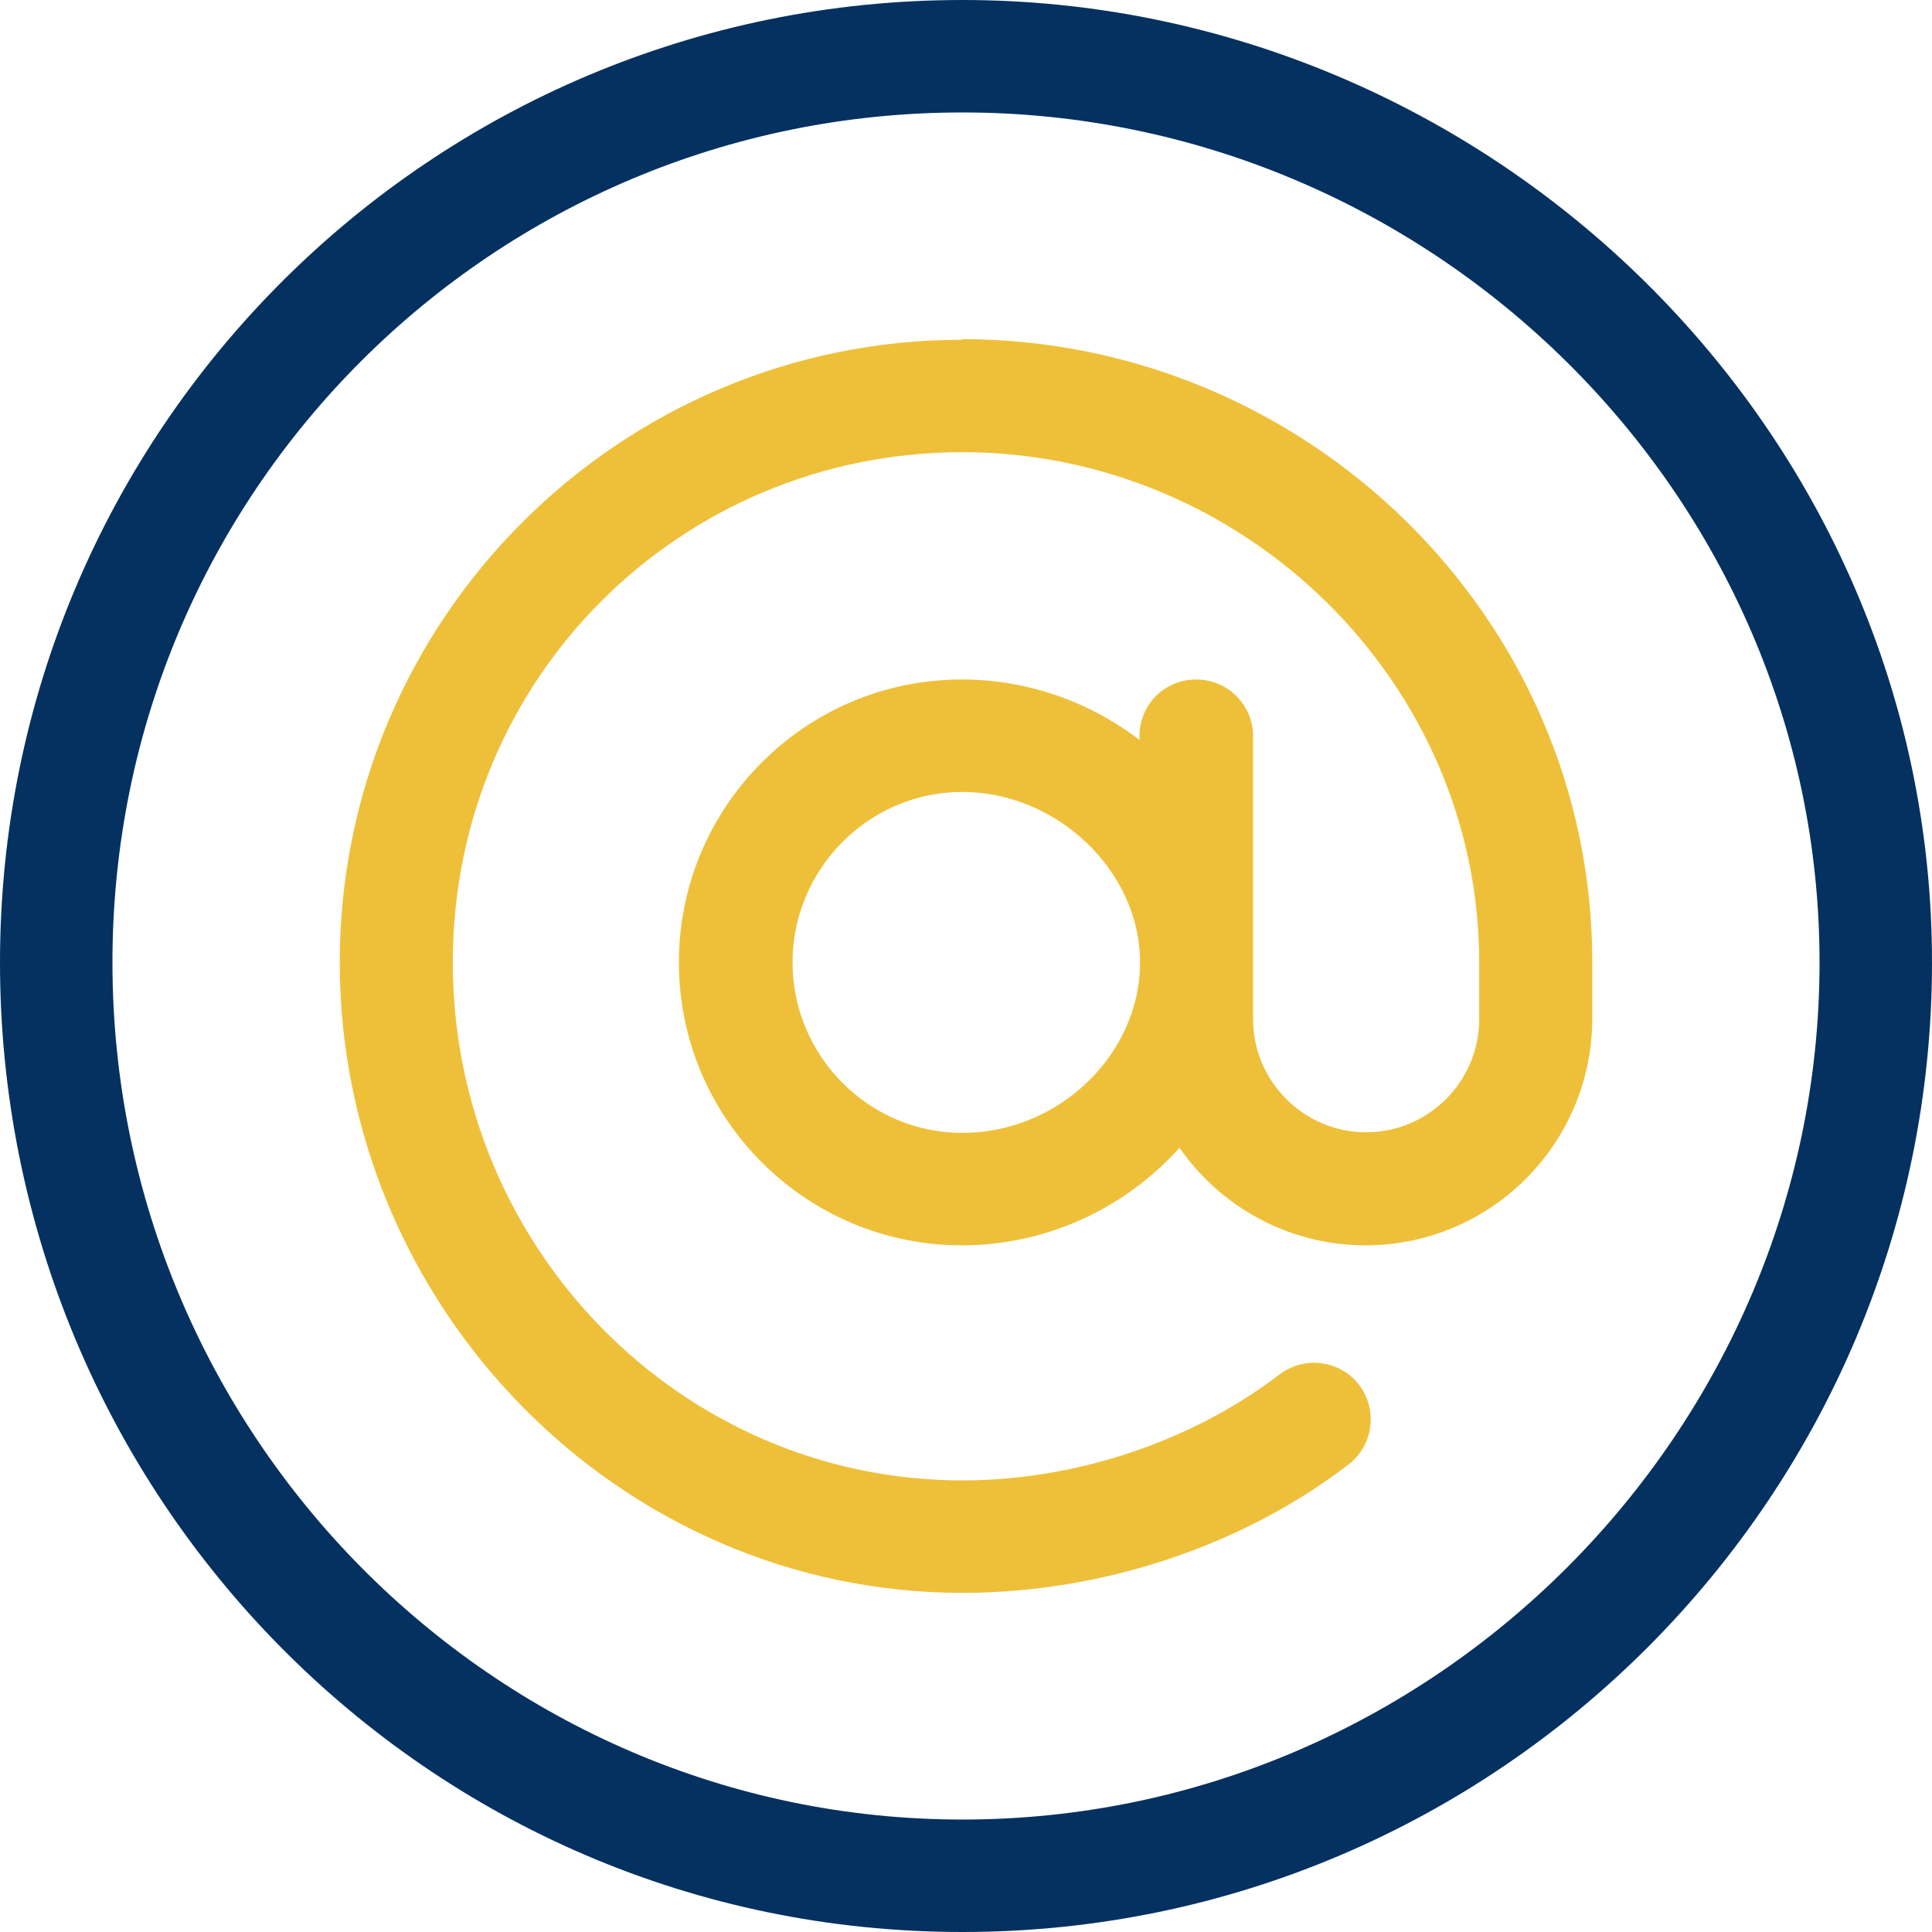
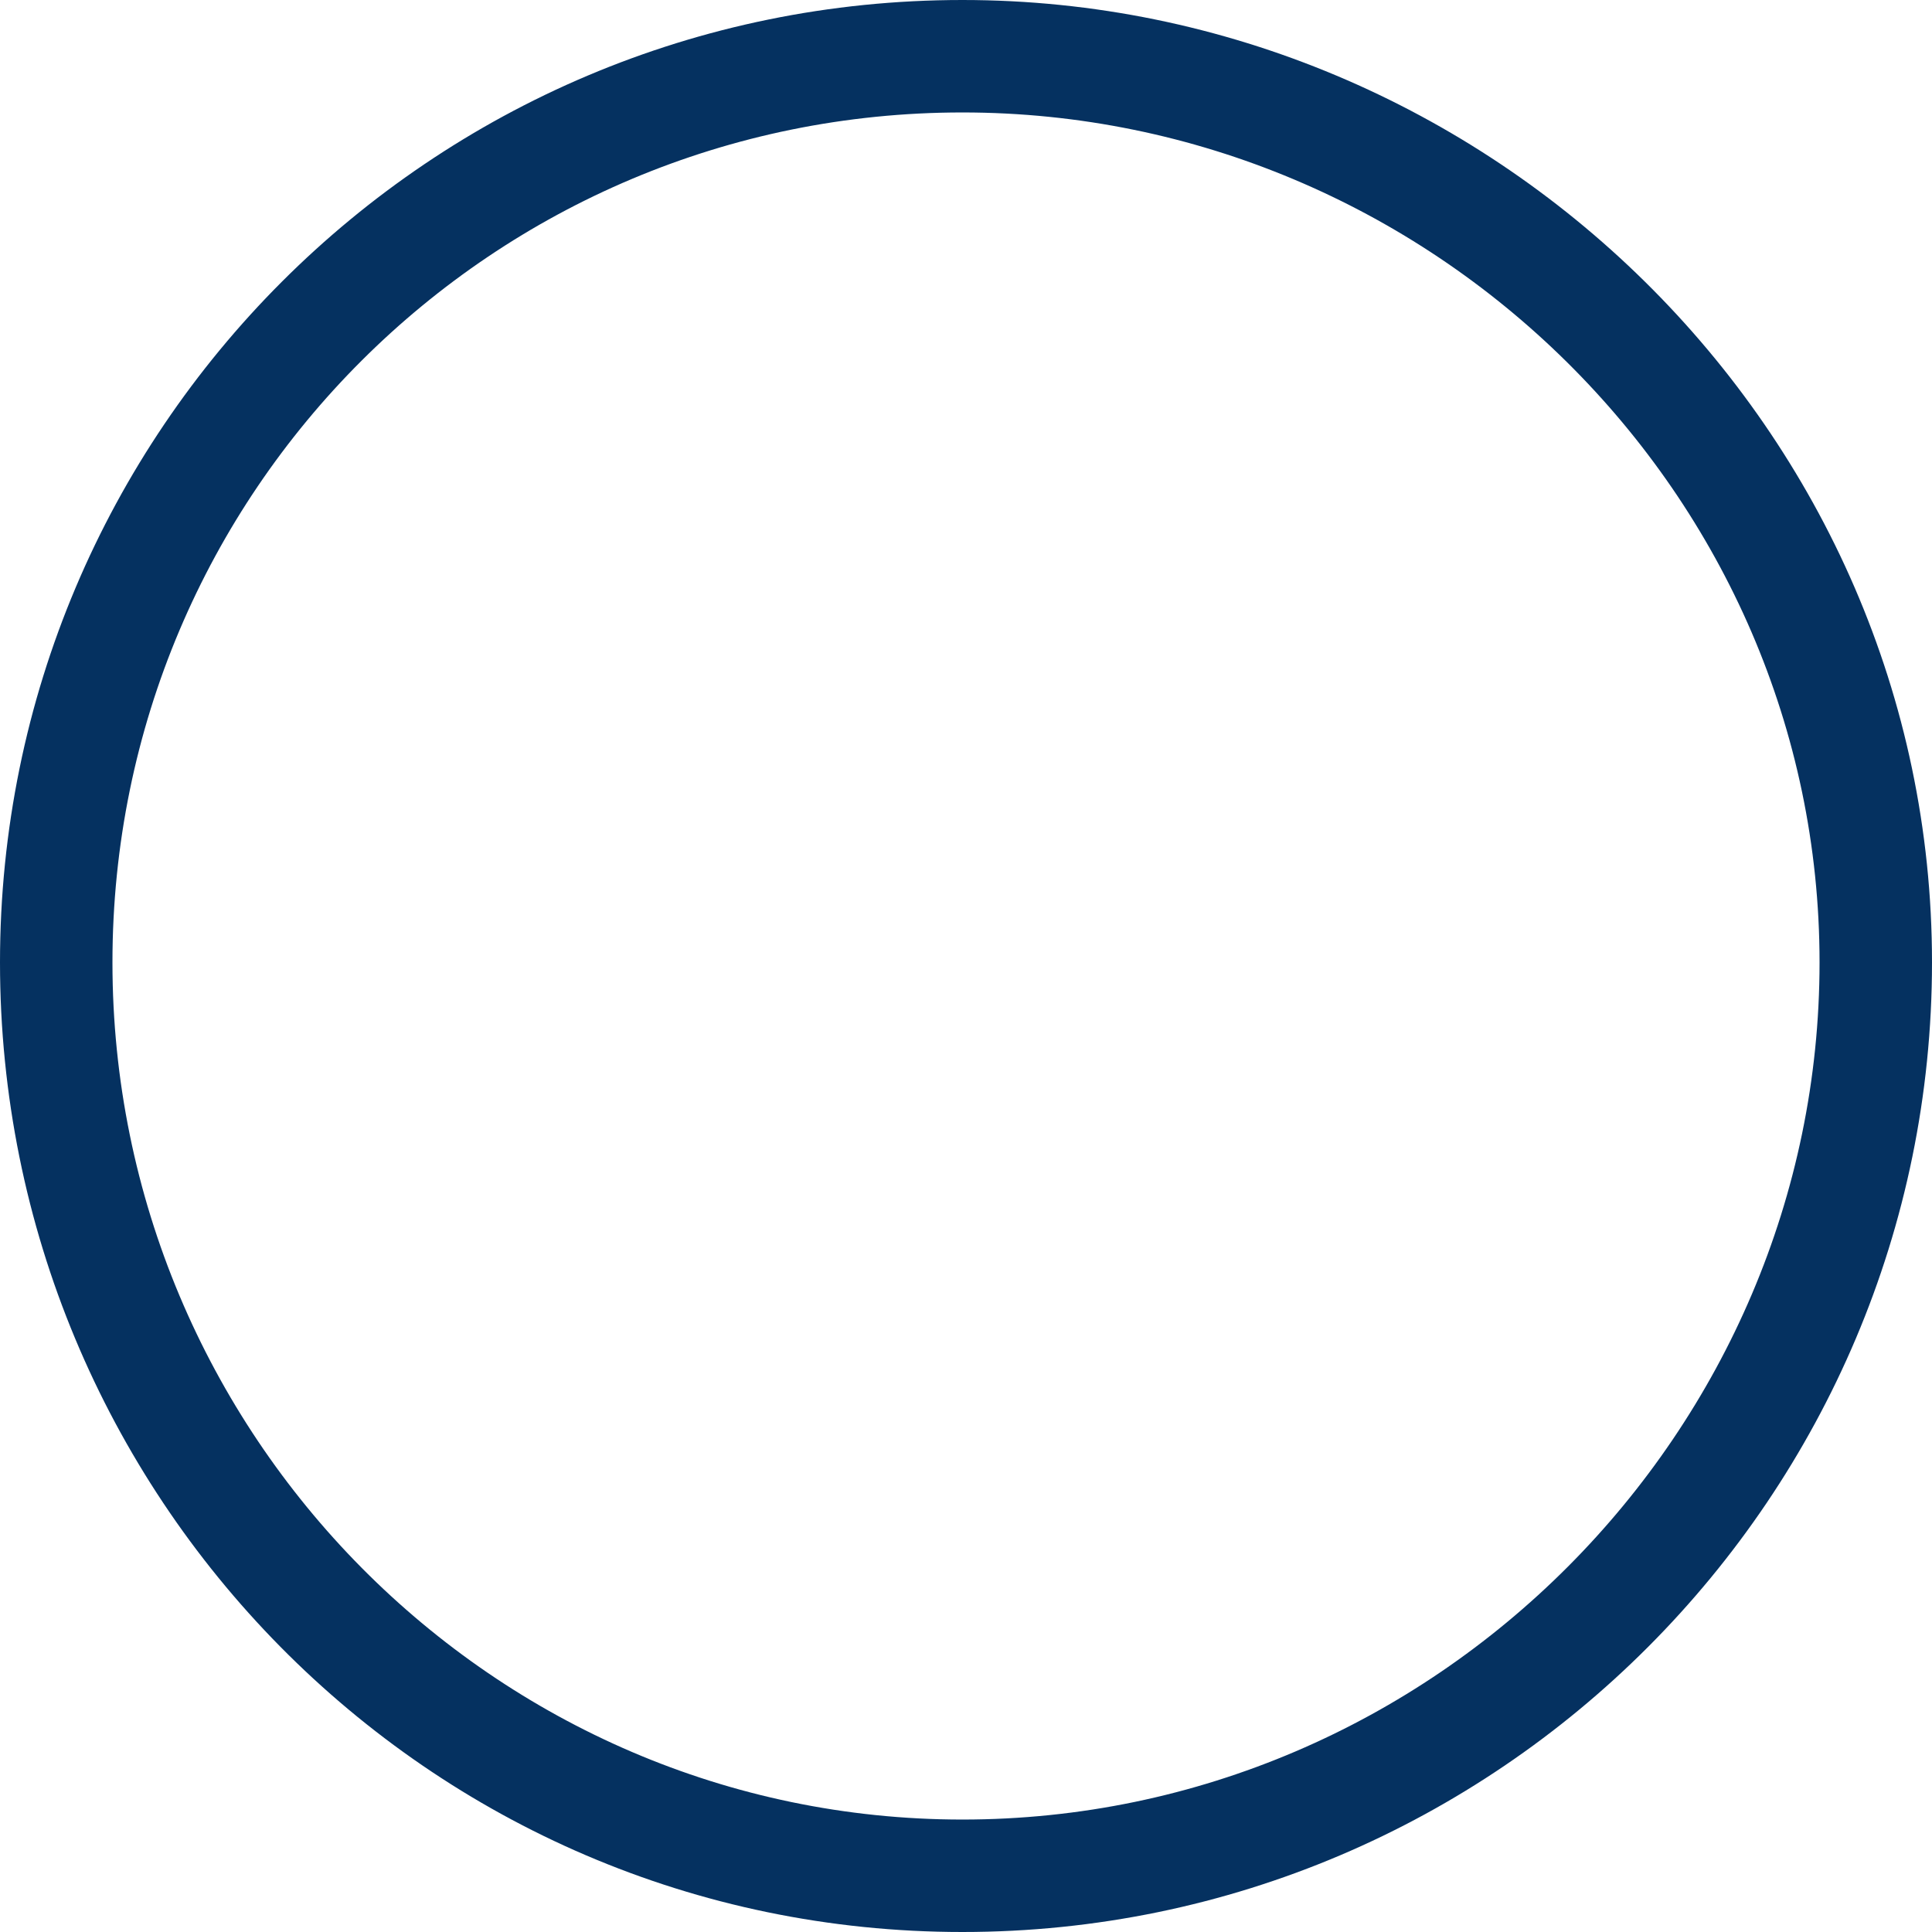
<svg xmlns="http://www.w3.org/2000/svg" id="Layer_2" viewBox="0 0 32.3 32.3">
  <defs>
    <style>.cls-1{fill:#053160;}.cls-2{fill:#eec03a;}</style>
  </defs>
  <g id="OBJECTS">
-     <path class="cls-1" d="m16.09,0C7.2,0,0,7.2,0,16.09s7.13,16.21,16.09,16.21,16.21-7.31,16.21-16.21S24.9,0,16.09,0h0Zm0,30.42c-7.83,0-14.21-6.44-14.21-14.33S8.26,1.88,16.09,1.88s14.33,6.38,14.33,14.21-6.44,14.33-14.33,14.33h0Z" />
-     <path class="cls-2" d="m16.09,5.68c-5.74,0-10.41,4.67-10.41,10.41s4.66,10.54,10.41,10.54c2.33,0,4.68-.78,6.46-2.15.41-.32.49-.91.17-1.33-.32-.41-.91-.49-1.33-.17-1.45,1.11-3.39,1.77-5.3,1.77-4.7,0-8.52-3.89-8.52-8.66s3.82-8.53,8.52-8.53,8.64,3.83,8.64,8.53v.95c0,1.04-.85,1.89-1.89,1.89s-1.89-.85-1.89-1.89v-4.73c0-.52-.42-.95-.95-.95s-.95.42-.95.95v.06c-.85-.65-1.89-1.01-2.97-1.01-2.61,0-4.73,2.12-4.73,4.73s2.12,4.73,4.73,4.73c1.41,0,2.72-.61,3.64-1.63.68.98,1.82,1.63,3.11,1.63,2.09,0,3.79-1.7,3.79-3.79v-.95c0-5.76-4.78-10.41-10.54-10.41h0Zm0,13.26c-1.57,0-2.84-1.29-2.84-2.85s1.27-2.85,2.84-2.85,2.97,1.31,2.97,2.85-1.36,2.85-2.97,2.85h0Z" />
+     <path class="cls-1" d="m16.09,0C7.2,0,0,7.2,0,16.09s7.13,16.21,16.09,16.21,16.21-7.31,16.21-16.21S24.9,0,16.09,0Zm0,30.42c-7.83,0-14.21-6.44-14.21-14.33S8.26,1.88,16.09,1.88s14.33,6.38,14.33,14.21-6.44,14.33-14.33,14.33h0Z" />
  </g>
</svg>